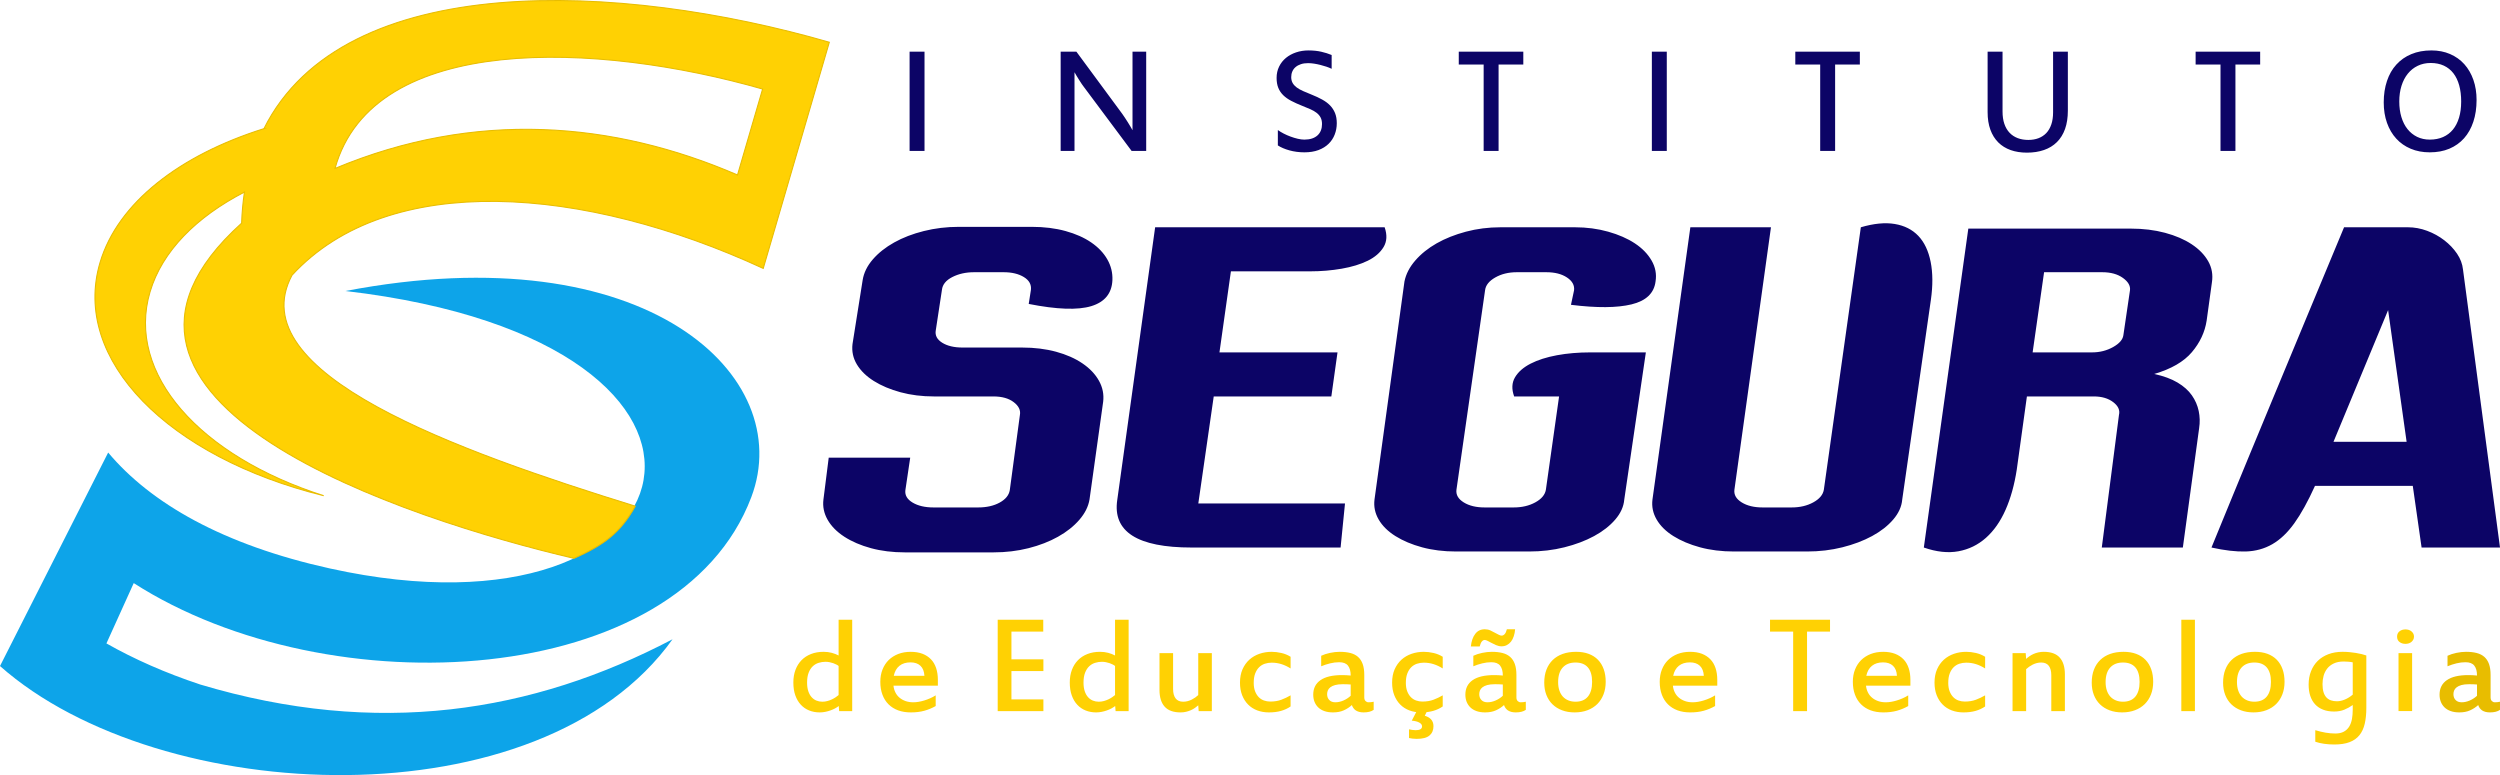
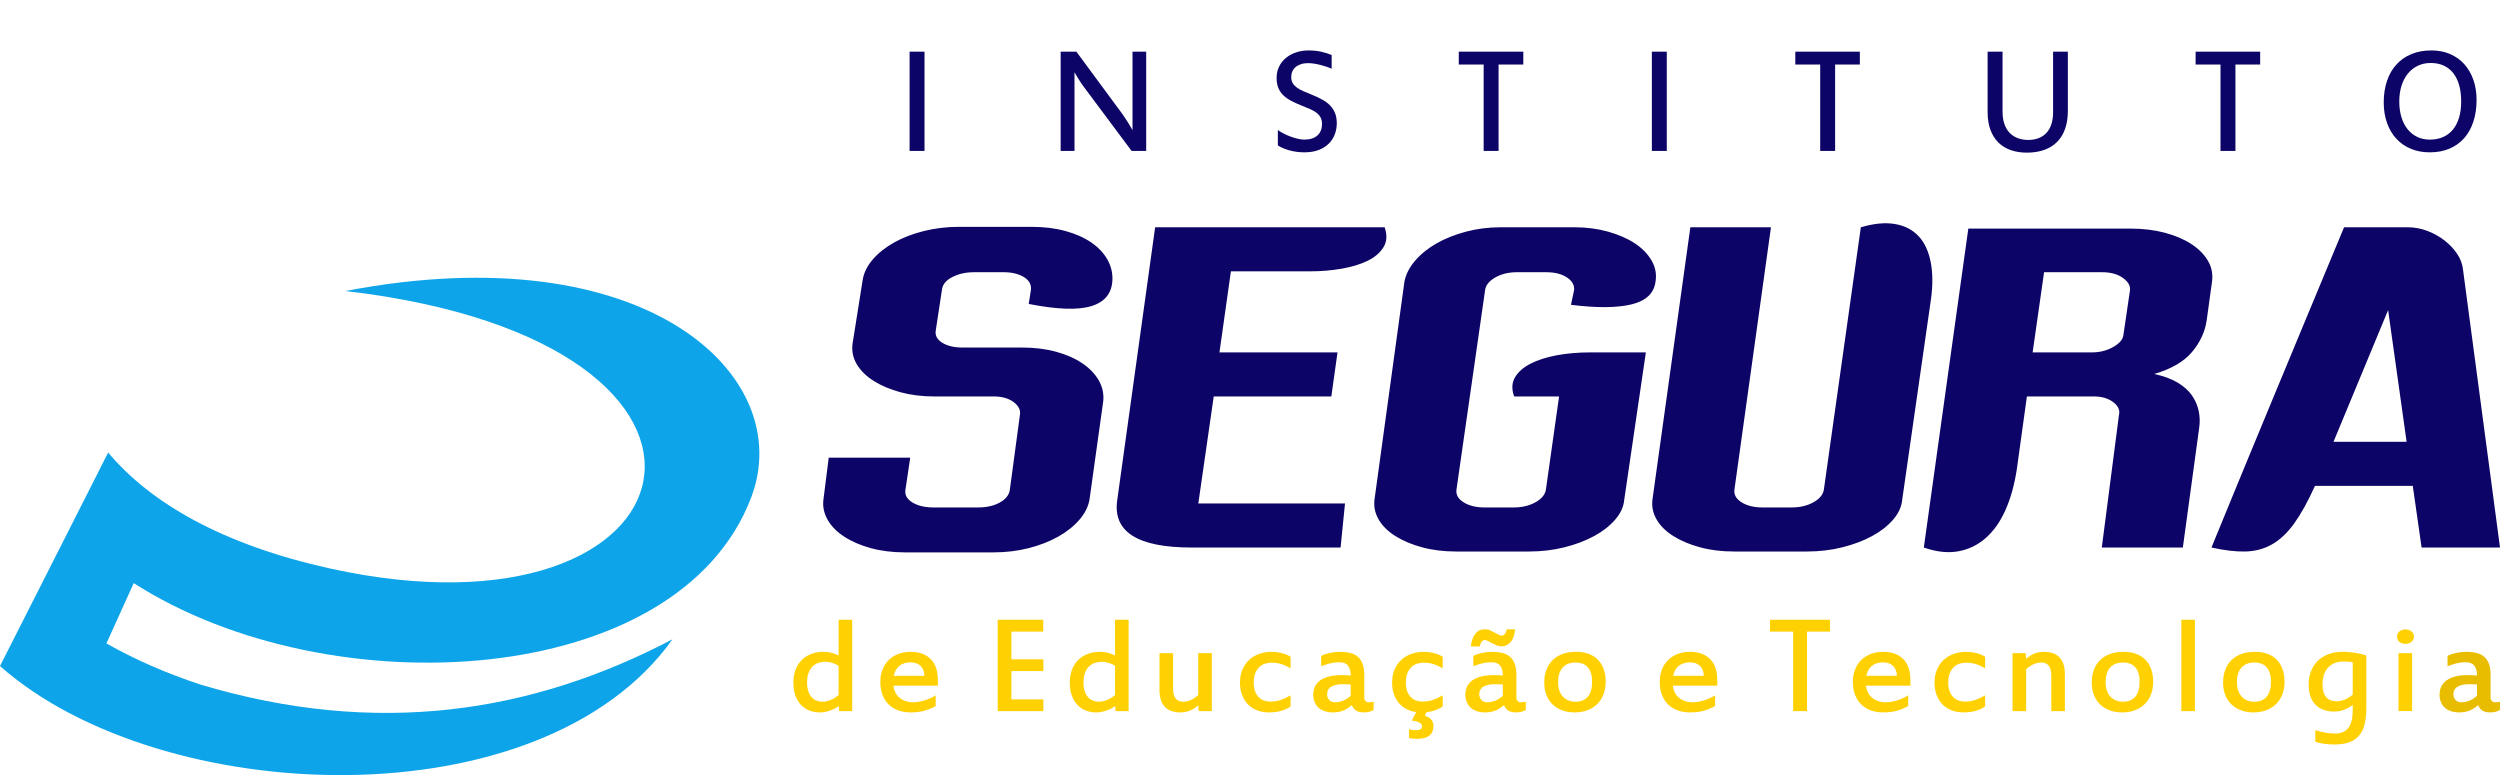
<svg xmlns="http://www.w3.org/2000/svg" xml:space="preserve" width="461.843mm" height="143.191mm" version="1.1" style="shape-rendering:geometricPrecision; text-rendering:geometricPrecision; image-rendering:optimizeQuality; fill-rule:evenodd; clip-rule:evenodd" viewBox="0 0 46182.1 14318.37">
  <defs>
    <style type="text/css"> .str0 {stroke:#E8BD00;stroke-width:20;stroke-miterlimit:22.926} .fil0 {fill:#0DA4E9} .fil1 {fill:#FFD103} .fil5 {fill:#0C0466;fill-rule:nonzero} .fil2 {fill:#0C0466;fill-rule:nonzero} .fil4 {fill:#E8BD00;fill-rule:nonzero} .fil3 {fill:#FFD103;fill-rule:nonzero} </style>
  </defs>
  <g id="Camada_x0020_1">
    <path class="fil0" d="M1966.02 11885.58c510.52,289.68 1086.84,545.17 1732.12,759.06 3276.25,980.17 6132.79,523.86 8725.57,-835.51 -2431.46,3409.07 -9463.82,3115.69 -12423.7,494.59l677.8 -1337.85 595.96 -1176.32 724.33 -1429.66c785.43,936.16 2119.3,1704.33 4098.64,2141.79 6884.52,1521.61 8465.03,-4170.82 284.41,-5126 5573.91,-1069.19 8339.25,1577.89 7498.16,3806.8 -1341.37,3554.65 -7790.11,3911.11 -11408.85,1589.17l-504.43 1113.94z" />
-     <path class="fil1 str0" d="M4876.05 2376.55c-1548.93,487.08 -2699.14,1364.88 -3028.3,2474.69 -533.11,1797.6 1266.98,3597.22 4132.24,4305.96 -2282.31,-729.04 -3658.18,-2248.9 -3207.83,-3767.3 222.37,-749.83 855.86,-1383.59 1743.76,-1842.26 -27.46,183.33 -45.57,374.37 -52.08,574.76 -3668.14,3305.49 3091.16,5478.44 6139.06,6191.78 538.36,-242.03 849.46,-457.34 1132.42,-963.41 -3308.45,-1026.75 -7314.5,-2455.8 -6340.58,-4267.52 1787.32,-1941.17 5398.18,-1651.48 8704.49,-125.32 406.87,-1392.53 813.71,-2785.04 1220.56,-4177.57 -3845.42,-1111.93 -8966.5,-1359.38 -10443.74,1596.19zm1312.48 735.21c2593.09,-1085.87 5146.46,-868.8 7435.39,120.82 154.65,-529.32 309.3,-1058.65 463.95,-1587.98 -3039.58,-870.18 -7199.04,-1058.84 -7899.34,1467.16z" />
    <path class="fil2" d="M17078.5 2787.83l-275.78 0 0 -1833.26 275.78 0 0 1833.26zm4094.9 0l-269.56 0 -887.7 -1190.27c-6.71,-7.25 -17.71,-22.72 -33.04,-45.92 -15.31,-23.2 -32.07,-48.35 -49.32,-75.91 -17.24,-27.09 -34.01,-54.14 -49.8,-80.74 -15.79,-26.12 -27.3,-46.41 -34.95,-60.93l0 1453.76 -255.68 0 0 -1833.26 290.63 0 847.5 1149.17c13.88,19.83 30.16,43.52 48.83,71.55 18.68,27.56 36.87,56.08 54.57,84.61 17.73,29 34.5,56.57 49.8,82.2 15.82,26.11 27.33,47.37 35.93,63.33l0 -1450.85 252.79 0 0 1833.26zm3520.82 -511.98c0,74.46 -12.91,144.54 -38.78,210.3 -25.36,65.27 -63.2,122.79 -113.47,171.14 -49.8,48.83 -112.02,87.01 -186.72,115.06 -74.22,27.57 -160.42,41.58 -258.56,41.58 -47.89,0 -95.29,-2.91 -142.69,-9.19 -46.91,-6.28 -91.92,-14.98 -134.51,-27.08 -42.64,-11.59 -82.39,-25.63 -118.76,-41.1 -36.38,-15.47 -67.99,-32.39 -95.29,-50.29l0 -284.27c30.18,21.78 65.11,43.04 105.82,64.3 41.18,21.29 83.78,40.16 128.78,56.59 45.03,16.9 89.55,29.97 134.08,40.62 44.52,10.13 84.27,15.46 120.19,15.46 54.08,0 101.48,-6.79 142.17,-20.32 40.72,-13.52 75.18,-33.36 102.46,-58.5 27.78,-25.63 48.37,-56.08 61.79,-91.36 13.88,-35.3 20.59,-73.97 20.59,-116.03 0,-48.34 -8.63,-88.96 -25.87,-121.82 -17.22,-33.37 -42.12,-61.9 -73.71,-86.56 -31.61,-24.66 -69.93,-46.89 -114.92,-66.7 -45.03,-19.84 -94.81,-40.61 -150.37,-62.39 -75.62,-29.96 -143.14,-60.42 -202.05,-91.38 -58.88,-30.45 -108.19,-65.27 -148.4,-104.42 -40.23,-39.15 -70.87,-84.59 -91.94,-136.32 -21.08,-51.26 -31.62,-112.64 -31.62,-183.24 0,-77.34 15.34,-147.43 46.44,-210.3 30.66,-62.84 72.79,-116.03 125.95,-160.01 53.62,-44.01 115.84,-77.86 187.23,-102.03 71.81,-24.17 148.39,-36.25 229.32,-36.25 87.12,0 165.67,8.22 236.06,24.18 69.9,15.95 134.03,36.24 192,60.42l0 254.79c-27.3,-13.05 -58.43,-26.12 -93.86,-38.19 -35.93,-12.1 -73.25,-23.2 -112.5,-32.88 -39.27,-10.16 -78.56,-17.89 -117.81,-24.17 -39.24,-6.28 -77.08,-9.19 -112.5,-9.19 -49.81,0 -93.36,6.28 -132.12,19.35 -38.35,12.56 -70.91,30.45 -97.21,53.17 -26.84,22.23 -46.92,49.8 -60.36,81.22 -13.88,31.91 -20.57,66.24 -20.57,104.42 0,42.07 9.11,78.82 26.79,109.75 17.73,30.45 43.12,58.02 75.67,82.2 32.56,23.68 72.31,45.92 118.24,66.24 46.46,20.29 98.18,42.04 155.14,64.78 73.27,29 138.37,59.45 195.85,91.36 57.46,31.45 106.28,67.69 146.03,108.78 39.75,41.1 70.39,88.47 91.92,141.66 21.56,53.65 32.07,115.54 32.07,186.61zm3445.68 -1083.43l-456.81 0 0 1595.4 -275.76 0 0 -1595.4 -459.7 0 0 -237.86 1192.26 0 0 237.86zm2650.33 1595.4l-275.78 0 0 -1833.26 275.78 0 0 1833.26zm3566.34 -1595.4l-456.79 0 0 1595.4 -275.79 0 0 -1595.4 -459.67 0 0 -237.86 1192.24 0 0 237.86zm3113.34 1392.35c68.48,0 130.72,-10.65 186.75,-31.91 56.02,-21.29 103.87,-52.71 144.11,-94.78 39.77,-42.04 70.41,-94.75 92.43,-158.55 22.02,-63.82 33.04,-138.27 33.04,-223.37l0 -1121.61 272.9 0 0 1087.76c0,129.1 -17.22,242.72 -51.69,339.88 -34.95,97.18 -84.78,177.91 -150.36,242.69 -65.11,64.79 -144.6,113.61 -238.43,146 -93.38,32.4 -198.71,48.83 -315.53,48.83 -111.07,0 -211.64,-15.95 -300.71,-47.37 -89.06,-31.91 -165.64,-78.8 -228.4,-141.66 -63.2,-62.85 -112.02,-141.15 -146.03,-234.47 -33.98,-93.3 -51.2,-202.08 -51.2,-325.85l0 -1115.81 275.78 0 0 1104.68c0,87.05 11,162.93 33.5,228.68 22.53,65.76 54.6,120.4 96.26,164.38 41.63,44.01 91.92,76.88 150.34,99.12 58.42,22.23 124.46,33.36 197.25,33.36zm4281.67 -1392.35l-456.78 0 0 1595.4 -275.79 0 0 -1595.4 -459.67 0 0 -237.86 1192.23 0 0 237.86zm3713.31 684.58c0,-111.69 -11.97,-211.27 -36.38,-299.74 -24.42,-88.02 -60.34,-162.92 -107.74,-224.34 -47.88,-61.39 -106.78,-108.3 -176.69,-140.69 -70.36,-32.39 -150.79,-48.83 -242.26,-48.83 -88.12,0 -167.58,17.41 -238.92,51.74 -71.84,34.33 -132.63,82.68 -182.91,145.03 -50.77,62.39 -89.55,137.29 -117.3,224.34 -27.3,87.5 -41.18,183.7 -41.18,289.58 0,105.39 12.91,202.08 39.27,288.64 26.32,87.01 63.68,160.98 112.98,222.37 48.83,61.41 108.22,108.78 177.64,143.11 69.9,33.85 147.48,50.77 233.18,50.77 91.94,0 173.32,-15.95 245.62,-47.4 71.82,-31.91 132.63,-77.34 181.95,-137.29 49.32,-59.94 87.13,-133.42 113.47,-220.95 26.33,-87.01 39.27,-186.12 39.27,-296.34zm284.4 -29.02c0,147.93 -20.1,281.87 -59.85,401.27 -39.75,119.4 -96.72,220.94 -170.95,304.59 -74.68,83.62 -165.16,147.94 -271.47,192.89 -106.77,44.98 -227.44,67.21 -362.44,67.21 -128.81,0 -246.09,-21.77 -350.51,-65.75 -104.84,-44.01 -194.37,-106.36 -268.1,-187.1 -74.22,-80.74 -131.2,-177.91 -171.41,-291.04 -40.24,-113.63 -60.37,-239.32 -60.37,-378.07 0,-145.51 20.13,-277.5 59.88,-395.93 39.73,-118.95 97.21,-219.98 173.33,-303.14 75.64,-83.65 168.07,-148.42 277.21,-193.4 108.7,-45.44 232.72,-68.16 371.09,-68.16 126.41,0 240.83,22.24 343.79,66.73 102.95,44.47 190.55,106.84 263.34,187.58 72.3,80.74 128.32,177.42 167.55,289.58 39.27,112.64 58.91,236.41 58.91,372.74z" />
    <path class="fil3" d="M14909.07 12610.37c0,60.54 7.57,113.52 22.25,157.59 14.71,44.52 35.19,81.03 60.57,109.51 25.82,28.95 55.65,50.31 89.47,64.12 33.85,13.8 70.36,20.92 108.63,20.92 32.94,0 64.55,-4.01 94.39,-12.46 30.27,-8.02 57.87,-18.25 83.69,-30.73 25.82,-12.02 48.97,-25.38 69.9,-39.63 20.92,-14.24 38.74,-27.6 53.42,-40.06l0 -537.34c-10.23,-8.91 -24.47,-17.82 -41.85,-26.72 -17.35,-9.35 -36.49,-17.35 -57.87,-24.94 -21.37,-7.12 -44.52,-13.34 -68.55,-18.23 -24.5,-4.92 -49.44,-7.15 -74.82,-7.15 -42.28,0 -84.13,6.24 -125.09,19.16 -40.94,12.46 -77.46,33.82 -109.07,63.66 -31.59,30.27 -56.97,69.45 -76.13,118.87 -19.14,48.97 -28.93,110.39 -28.93,183.42zm833.41 525.76l-240.85 0 -7.57 -93.95c-20.04,15.59 -43.19,30.28 -69.01,44.54 -26.28,13.81 -54.33,26.26 -85.04,36.96 -30.27,11.11 -62.33,19.58 -95.71,26.26 -33.41,6.68 -67.7,10.23 -102.42,10.23 -70.34,0 -135.33,-12.02 -194.55,-36.05 -59.2,-23.59 -110.39,-58.79 -153.58,-105.52 -43.64,-46.3 -77.46,-104.17 -101.96,-172.72 -24.49,-68.57 -36.51,-148.24 -36.51,-238.62 0,-85.48 12.92,-162.95 39.18,-232.41 25.82,-69.45 63.21,-129.11 111.29,-178.52 48.53,-49.87 107.31,-88.15 176.3,-114.86 69.01,-27.14 146.48,-40.5 231.5,-40.5 53.89,0 104.17,6.24 151.38,18.69 46.74,12.92 89.03,28.93 126.41,48.97l0 -660.66 251.11 0 0 1688.17zm1077.24 -900.19c-83.7,0 -151.8,20.93 -204.34,63.22 -52.98,42.31 -87.71,104.17 -105.05,185.2l566.27 0c-4.46,-81.03 -28.49,-142.89 -73.01,-185.2 -44.54,-42.29 -105.95,-63.22 -183.87,-63.22zm-557.83 357.95c0,-82.38 13.36,-158.06 40.53,-226.17 26.7,-68.11 65,-126.44 113.96,-174.97 49.41,-48.06 108.18,-85.46 176.73,-112.17 69.01,-26.26 145.14,-39.62 229.74,-39.62 82.35,0 154.93,12.01 217.23,35.6 61.89,24.06 114.43,58.32 157.16,102.4 42.75,44.1 74.35,98.4 95.73,162.95 21.37,64.12 32.06,136.67 32.06,217.26l0 106.84 -820.06 0c4.45,44.51 16.03,85.48 34.72,123.31 18.7,38.3 43.64,70.8 75.7,97.5 31.62,27.16 69.01,48.09 112.17,63.67 42.76,15.13 90.38,22.71 142.47,22.71 30.72,0 62.77,-2.69 97.5,-8.46 34.29,-5.8 69.46,-13.81 105.52,-24.94 36.05,-10.67 72.12,-24.03 108.16,-40.06 36.07,-15.59 70.8,-33.85 103.73,-54.77l0 197.68c-65.88,37.39 -135.77,66.32 -209.23,86.8 -73.47,20.49 -157.16,30.72 -250.64,30.72 -87.27,0 -165.19,-12.9 -234.64,-38.28 -69.45,-25.82 -128.64,-63.21 -177.17,-111.73 -49,-48.53 -86.39,-108.19 -112.2,-178.08 -26.26,-69.92 -39.18,-149.15 -39.18,-238.18zm3012.52 542.23l-844.1 0 0 -1688.17 841.43 0 0 219.02 -587.66 0 0 512.88 590.33 0 0 216.36 -590.33 0 0 523.56 590.33 0 0 216.35zm741.14 -525.76c0,60.54 7.56,113.52 22.24,157.59 14.71,44.52 35.2,81.03 60.57,109.51 25.82,28.95 55.66,50.31 89.48,64.12 33.84,13.8 70.36,20.92 108.62,20.92 32.94,0 64.56,-4.01 94.39,-12.46 30.27,-8.02 57.88,-18.25 83.7,-30.73 25.82,-12.02 48.97,-25.38 69.89,-39.63 20.93,-14.24 38.74,-27.6 53.43,-40.06l0 -537.34c-10.23,-8.91 -24.48,-17.82 -41.85,-26.72 -17.35,-9.35 -36.49,-17.35 -57.88,-24.94 -21.36,-7.12 -44.52,-13.34 -68.55,-18.23 -24.49,-4.92 -49.43,-7.15 -74.81,-7.15 -42.29,0 -84.14,6.24 -125.1,19.16 -40.94,12.46 -77.45,33.82 -109.06,63.66 -31.59,30.27 -56.97,69.45 -76.13,118.87 -19.14,48.97 -28.93,110.39 -28.93,183.42zm833.4 525.76l-240.85 0 -7.56 -93.95c-20.04,15.59 -43.2,30.28 -69.01,44.54 -26.29,13.81 -54.33,26.26 -85.05,36.96 -30.27,11.11 -62.33,19.58 -95.71,26.26 -33.41,6.68 -67.69,10.23 -102.42,10.23 -70.33,0 -135.32,-12.02 -194.55,-36.05 -59.2,-23.59 -110.38,-58.79 -153.58,-105.52 -43.63,-46.3 -77.45,-104.17 -101.95,-172.72 -24.5,-68.57 -36.51,-148.24 -36.51,-238.62 0,-85.48 12.92,-162.95 39.18,-232.41 25.82,-69.45 63.21,-129.11 111.29,-178.52 48.53,-49.87 107.3,-88.15 176.29,-114.86 69.01,-27.14 146.48,-40.5 231.5,-40.5 53.89,0 104.17,6.24 151.38,18.69 46.74,12.92 89.03,28.93 126.42,48.97l0 -660.66 251.1 0 0 1688.17zm570.16 -1071.14l251.11 0 0 662.91c0,74.79 15.56,132.22 46.3,173.16 31.15,40.97 77.9,61.45 140.22,61.45 28.04,0 55.21,-3.57 81.93,-10.23 26.26,-7.15 51.2,-16.49 74.79,-28.07 23.59,-12.02 45.42,-24.91 65.88,-39.16 20.49,-14.7 39.18,-29.39 55.65,-44.98l0 -775.08 251.11 0 0 1071.14 -243.08 0 -8.03 -106.83c-18.23,16.47 -38.71,32.5 -61.42,48.09 -22.27,15.56 -47.65,29.8 -74.79,41.84 -27.61,12.02 -57,21.81 -88.62,29.37 -32.06,7.59 -65.44,11.58 -101.05,11.58 -133.12,0 -231.5,-35.61 -294.74,-106.4 -63.65,-70.78 -95.27,-174.07 -95.27,-309.84l0 -678.94zm1740.59 548.04c0,60.98 8.47,113.07 25.38,157.15 16.91,43.63 39.62,79.68 67.23,108.18 28.04,28.05 60.1,48.97 97.06,61.87 37.39,12.92 75.23,19.6 114.4,19.6 77.48,0 146.02,-11.13 205.68,-33.4 59.23,-22.25 116.63,-49.41 171.4,-81.47l0 205.24c-52.08,36.05 -110.85,63.21 -175.85,81.91 -65.44,18.7 -140.22,28.05 -224.38,28.05 -78.37,0 -150.04,-12.46 -215.92,-36.96 -65.44,-24.91 -121.98,-60.98 -168.73,-108.62 -47.18,-47.19 -83.69,-105.05 -110.41,-172.72 -26.26,-67.67 -39.62,-144.7 -39.62,-231.06 0,-93.95 15.59,-176.29 46.74,-247.09 31.62,-70.78 73.47,-129.99 126.89,-178.08 52.98,-47.62 114.86,-83.7 186.1,-108.16 71.22,-24.5 146.46,-36.51 225.7,-36.51 57.44,0 117.09,7.12 179.43,21.36 61.86,14.24 118.85,37.84 170.05,69.89l0 215.94c-54.77,-34.72 -111.29,-61.45 -169.17,-79.71 -57.88,-18.25 -117.97,-27.16 -180.75,-27.16 -44.07,0 -86.36,6.68 -126.88,20.04 -40.5,13.81 -75.69,35.61 -105.96,65.44 -29.83,29.84 -53.86,68.58 -71.68,115.31 -17.79,47.21 -26.7,103.73 -26.7,170.96zm1791.34 31.61c-20.02,-1.78 -42.29,-3.13 -66.76,-4.01 -24.5,-0.88 -49.87,-1.35 -77.04,-1.35 -58.32,0 -106.4,5.36 -143.79,15.59 -37.4,10.7 -67.23,24.5 -89.03,41.85 -21.83,17.38 -36.96,36.96 -45.86,58.79 -8.47,21.8 -12.93,44.07 -12.93,67.66 0,44.52 13.37,80.59 40.09,108.19 26.26,28.04 63.65,41.84 111.73,41.84 48.53,0 98.38,-10.69 148.69,-32.49 50.76,-21.83 95.71,-51.23 134.88,-87.72l0 -208.35zm240.85 515.53c-32.03,0 -60.1,-3.11 -84.57,-9.79 -24.06,-6.68 -44.99,-15.59 -62.34,-27.17 -17.37,-12.01 -32.06,-26.26 -43.63,-42.73 -12.02,-16.47 -21.37,-35.16 -28.05,-56.09 -41.85,38.28 -90.82,70.78 -147.8,96.6 -56.53,26.28 -123.75,39.18 -202.11,39.18 -61.01,0 -114.43,-8.45 -159.82,-24.92 -45.87,-16.49 -83.7,-39.64 -113.52,-69.01 -30.28,-29.83 -52.55,-64.12 -68.14,-103.73 -15.12,-39.62 -22.71,-82.82 -22.71,-129.99 0,-116.65 44.54,-206.12 134.01,-268.01 89.05,-62.34 221.27,-93.49 395.77,-93.49 26.29,0 52.11,0.44 77.93,1.76 25.81,1.35 53.86,3.58 84.13,6.24 0,-79.24 -16.47,-140.22 -49.85,-182.53 -32.94,-42.29 -87.27,-63.21 -162.95,-63.21 -54.31,0 -109.51,6.68 -165.6,20.48 -56.09,13.36 -111.73,31.6 -166.5,54.31l0 -194.11c48.09,-22.69 102.39,-40.5 163.83,-53.43 61.43,-12.89 120.64,-19.57 178.08,-19.57 73.91,0 139.34,7.12 195.87,21.36 56.56,14.68 103.73,38.3 142.03,71.68 38.28,33.85 67.23,77.92 86.81,132.66 19.6,54.77 29.39,121.98 29.39,202.13l0 413.13c0,31.18 8,54.33 24.03,69.01 16.03,14.69 32.94,22.27 50.32,22.27 17.35,0 33.38,-0.46 48.52,-1.78 14.69,-1.35 31.62,-4.46 50.76,-8.47l0 150.03c-21.83,15.59 -48.53,27.61 -80.15,35.61 -31.59,7.59 -66.32,11.58 -103.73,11.58zm778.1 -547.13c0,60.98 8.47,113.07 25.38,157.15 16.91,43.63 39.62,79.68 67.22,108.18 28.05,28.05 60.11,48.97 97.06,61.87 37.4,12.92 75.23,19.6 114.4,19.6 77.48,0 146.02,-11.13 205.69,-33.4 59.22,-22.25 116.62,-49.41 171.39,-81.47l0 205.24c-52.08,36.05 -110.85,63.21 -175.85,81.91 -65.44,18.7 -140.22,28.05 -224.38,28.05 -78.36,0 -150.03,-12.46 -215.91,-36.96 -65.44,-24.91 -121.99,-60.98 -168.73,-108.62 -47.19,-47.19 -83.7,-105.05 -110.41,-172.72 -26.26,-67.67 -39.62,-144.7 -39.62,-231.06 0,-93.95 15.59,-176.29 46.74,-247.09 31.62,-70.78 73.47,-129.99 126.88,-178.08 52.98,-47.62 114.87,-83.7 186.11,-108.16 71.21,-24.5 146.45,-36.51 225.7,-36.51 57.43,0 117.09,7.12 179.42,21.36 61.87,14.24 118.86,37.84 170.05,69.89l0 215.94c-54.77,-34.72 -111.29,-61.45 -169.17,-79.71 -57.88,-18.25 -117.97,-27.16 -180.74,-27.16 -44.08,0 -86.37,6.68 -126.88,20.04 -40.51,13.81 -75.7,35.61 -105.96,65.44 -29.83,29.84 -53.87,68.58 -71.68,115.31 -17.79,47.21 -26.7,103.73 -26.7,170.96zm510.19 800.9c0,73.91 -24.48,131.77 -73.91,173.18 -48.97,41.41 -128.2,61.89 -237.72,61.89 -22.71,0 -47.65,-1.34 -74.35,-4.45 -27.16,-3.13 -48.99,-6.68 -65.46,-11.14l0 -160.72c16.47,4.45 37.39,8.02 61.89,11.13 24.94,3.14 45.42,4.9 60.98,4.9 36.52,0 65.47,-5.78 86.39,-16.91 20.93,-11.58 31.16,-29.84 31.16,-54.77 0,-27.14 -16.47,-49.85 -49.85,-68.55 -32.97,-18.7 -79.71,-30.74 -139.81,-36.07l114.87 -221.72 189.65 0 -64.12 130.9c22.71,7.12 43.64,15.59 62.78,26.26 18.69,10.25 36.07,23.15 50.75,38.3 14.69,15.59 26.26,33.82 34.29,55.21 8.47,21.36 12.46,45.39 12.46,72.56zm1281.16 -769.29c-20.02,-1.78 -42.29,-3.13 -66.76,-4.01 -24.5,-0.88 -49.88,-1.35 -77.05,-1.35 -58.31,0 -106.39,5.36 -143.79,15.59 -37.39,10.7 -67.22,24.5 -89.03,41.85 -21.83,17.38 -36.95,36.96 -45.86,58.79 -8.47,21.8 -12.92,44.07 -12.92,67.66 0,44.52 13.36,80.59 40.08,108.19 26.26,28.04 63.66,41.84 111.74,41.84 48.53,0 98.38,-10.69 148.68,-32.49 50.76,-21.83 95.72,-51.23 134.89,-87.72l0 -208.35zm240.85 515.53c-32.04,0 -60.11,-3.11 -84.58,-9.79 -24.06,-6.68 -44.98,-15.59 -62.33,-27.17 -17.38,-12.01 -32.06,-26.26 -43.64,-42.73 -12.01,-16.47 -21.36,-35.16 -28.04,-56.09 -41.85,38.28 -90.82,70.78 -147.81,96.6 -56.53,26.28 -123.75,39.18 -202.11,39.18 -61.01,0 -114.42,-8.45 -159.82,-24.92 -45.86,-16.49 -83.7,-39.64 -113.52,-69.01 -30.27,-29.83 -52.54,-64.12 -68.13,-103.73 -15.13,-39.62 -22.71,-82.82 -22.71,-129.99 0,-116.65 44.54,-206.12 134,-268.01 89.06,-62.34 221.27,-93.49 395.78,-93.49 26.28,0 52.1,0.44 77.92,1.76 25.82,1.35 53.86,3.58 84.14,6.24 0,-79.24 -16.47,-140.22 -49.85,-182.53 -32.94,-42.29 -87.27,-63.21 -162.96,-63.21 -54.3,0 -109.5,6.68 -165.6,20.48 -56.09,13.36 -111.73,31.6 -166.5,54.31l0 -194.11c48.09,-22.69 102.4,-40.5 163.84,-53.43 61.42,-12.89 120.64,-19.57 178.08,-19.57 73.9,0 139.33,7.12 195.87,21.36 56.55,14.68 103.73,38.3 142.02,71.68 38.28,33.85 67.23,77.92 86.81,132.66 19.6,54.77 29.39,121.98 29.39,202.13l0 413.13c0,31.18 8,54.33 24.03,69.01 16.03,14.69 32.94,22.27 50.32,22.27 17.35,0 33.38,-0.46 48.53,-1.78 14.68,-1.35 31.62,-4.46 50.76,-8.47l0 150.03c-21.83,15.59 -48.53,27.61 -80.15,35.61 -31.6,7.59 -66.32,11.58 -103.73,11.58zm-264 -1220.72c-33.83,0 -67.67,-7.56 -101.96,-22.27 -33.82,-14.68 -64.09,-29.36 -91.26,-44.51 -21.36,-12.02 -43.19,-23.59 -65,-34.29 -21.83,-11.11 -39.18,-16.47 -52.1,-16.47 -20.02,0 -37.83,9.35 -53.42,27.61 -15.59,18.69 -29.37,49.43 -40.51,92.6l-162.95 0c9.81,-96.62 36.07,-173.62 79.71,-231.06 43.17,-57.88 102.39,-86.81 177.17,-86.81 37.4,0 71.24,7.13 101.95,20.93 30.28,13.8 60.11,28.93 89.94,45.86 22.27,12.02 44.52,23.59 65.91,34.26 21.36,11.14 38.71,16.5 52.52,16.5 20.92,0 40.08,-9.35 56.99,-27.61 16.91,-18.25 30.72,-48.09 40.97,-89.94l152.23 0c-3.54,47.19 -11.57,89.94 -24.91,128.65 -12.92,39.18 -29.83,72.14 -51.2,99.75 -21.38,27.14 -46.76,48.5 -76.6,64.09 -29.36,15.15 -61.86,22.71 -97.49,22.71zm1672.48 656.67c0,-118.41 -26.26,-207.47 -78.36,-267.57 -52.08,-60.11 -128.2,-89.94 -228.37,-89.94 -101.07,0 -179.43,30.74 -235.96,92.61 -56.55,61.89 -85.04,151.82 -85.04,269.8 0,56.53 7.56,107.28 22.27,152.26 14.68,44.51 36.05,82.35 63.65,113.52 28.05,30.71 61.9,54.3 101.52,70.77 39.62,16.47 84.13,24.94 133.56,24.94 100.17,0 176.29,-31.15 228.37,-93.95 52.1,-62.77 78.36,-153.58 78.36,-272.45zm251.1 0.45c0,84.57 -13.36,161.6 -40.52,231.06 -26.7,69.45 -65,128.64 -114.4,178.07 -49.88,48.97 -109.97,87.25 -180.75,113.96 -70.8,27.17 -150.47,40.51 -239.09,40.51 -85.01,0 -162.49,-12.9 -231.5,-39.18 -68.99,-25.82 -127.76,-62.78 -176.29,-109.95 -48.97,-47.65 -86.36,-105.05 -113.08,-173.18 -26.26,-67.67 -39.62,-143.36 -39.62,-227.05 0,-89.5 13.36,-169.17 40.53,-239.97 26.7,-70.34 65.88,-129.99 116.62,-179.4 50.76,-48.97 112.64,-86.37 185.2,-112.2 72.12,-25.38 154.05,-38.27 245.31,-38.27 88.15,0 165.62,12.45 233.29,37.83 68.1,25.38 125.09,61.89 171.39,109.53 46.75,48.07 81.91,105.93 106.4,174.95 24.47,68.57 36.51,146.46 36.51,233.29zm1555.83 -360.62c-83.7,0 -151.8,20.93 -204.34,63.22 -52.98,42.31 -87.71,104.17 -105.05,185.2l566.27 0c-4.46,-81.03 -28.49,-142.89 -73,-185.2 -44.54,-42.29 -105.96,-63.22 -183.88,-63.22zm-557.83 357.95c0,-82.38 13.36,-158.06 40.53,-226.17 26.7,-68.11 65,-126.44 113.96,-174.97 49.41,-48.06 108.18,-85.46 176.73,-112.17 69.01,-26.26 145.14,-39.62 229.74,-39.62 82.35,0 154.93,12.01 217.23,35.6 61.9,24.06 114.43,58.32 157.16,102.4 42.75,44.1 74.35,98.4 95.74,162.95 21.36,64.12 32.06,136.67 32.06,217.26l0 106.84 -820.07 0c4.45,44.51 16.03,85.48 34.73,123.31 18.69,38.3 43.63,70.8 75.69,97.5 31.62,27.16 69.01,48.09 112.17,63.67 42.76,15.13 90.38,22.71 142.47,22.71 30.72,0 62.78,-2.69 97.5,-8.46 34.29,-5.8 69.46,-13.81 105.52,-24.94 36.05,-10.67 72.12,-24.03 108.16,-40.06 36.07,-15.59 70.8,-33.85 103.73,-54.77l0 197.68c-65.88,37.39 -135.77,66.32 -209.23,86.8 -73.47,20.49 -157.16,30.72 -250.64,30.72 -87.27,0 -165.18,-12.9 -234.64,-38.28 -69.45,-25.82 -128.64,-63.21 -177.17,-111.73 -48.99,-48.53 -86.39,-108.19 -112.2,-178.08 -26.26,-69.92 -39.18,-149.15 -39.18,-238.18zm3146.09 -926.92l-424.73 0 0 1469.15 -256.44 0 0 -1469.15 -427.37 0 0 -219.02 1108.54 0 0 219.02zm979.3 568.96c-83.7,0 -151.79,20.93 -204.34,63.22 -52.98,42.31 -87.71,104.17 -105.05,185.2l566.27 0c-4.45,-81.03 -28.49,-142.89 -73,-185.2 -44.54,-42.29 -105.96,-63.22 -183.88,-63.22zm-557.83 357.95c0,-82.38 13.37,-158.06 40.53,-226.17 26.7,-68.11 65,-126.44 113.96,-174.97 49.41,-48.06 108.19,-85.46 176.73,-112.17 69.02,-26.26 145.14,-39.62 229.74,-39.62 82.35,0 154.93,12.01 217.24,35.6 61.89,24.06 114.42,58.32 157.15,102.4 42.76,44.1 74.35,98.4 95.74,162.95 21.36,64.12 32.06,136.67 32.06,217.26l0 106.84 -820.07 0c4.46,44.51 16.03,85.48 34.73,123.31 18.7,38.3 43.63,70.8 75.69,97.5 31.62,27.16 69.02,48.09 112.18,63.67 42.75,15.13 90.37,22.71 142.47,22.71 30.71,0 62.77,-2.69 97.5,-8.46 34.28,-5.8 69.45,-13.81 105.51,-24.94 36.05,-10.67 72.12,-24.03 108.16,-40.06 36.07,-15.59 70.8,-33.85 103.73,-54.77l0 197.68c-65.88,37.39 -135.76,66.32 -209.23,86.8 -73.47,20.49 -157.15,30.72 -250.64,30.72 -87.27,0 -165.18,-12.9 -234.63,-38.28 -69.46,-25.82 -128.65,-63.21 -177.18,-111.73 -48.99,-48.53 -86.39,-108.19 -112.19,-178.08 -26.26,-69.92 -39.19,-149.15 -39.19,-238.18zm1762.42 19.14c0,60.98 8.46,113.07 25.37,157.15 16.92,43.63 39.63,79.68 67.23,108.18 28.05,28.05 60.11,48.97 97.06,61.87 37.39,12.92 75.23,19.6 114.4,19.6 77.48,0 146.02,-11.13 205.68,-33.4 59.23,-22.25 116.63,-49.41 171.4,-81.47l0 205.24c-52.08,36.05 -110.85,63.21 -175.85,81.91 -65.44,18.7 -140.22,28.05 -224.38,28.05 -78.36,0 -150.03,-12.46 -215.91,-36.96 -65.44,-24.91 -121.99,-60.98 -168.73,-108.62 -47.19,-47.19 -83.7,-105.05 -110.41,-172.72 -26.26,-67.67 -39.63,-144.7 -39.63,-231.06 0,-93.95 15.59,-176.29 46.75,-247.09 31.62,-70.78 73.46,-129.99 126.88,-178.08 52.98,-47.62 114.86,-83.7 186.1,-108.16 71.22,-24.5 146.46,-36.51 225.71,-36.51 57.43,0 117.09,7.12 179.42,21.36 61.87,14.24 118.85,37.84 170.05,69.89l0 215.94c-54.77,-34.72 -111.29,-61.45 -169.17,-79.71 -57.88,-18.25 -117.97,-27.16 -180.75,-27.16 -44.07,0 -86.36,6.68 -126.88,20.04 -40.5,13.81 -75.69,35.61 -105.95,65.44 -29.84,29.84 -53.87,68.58 -71.68,115.31 -17.8,47.21 -26.7,103.73 -26.7,170.96zm2154.62 523.09l-251.08 0 0 -662.88c0,-75.7 -15.59,-133.57 -46.3,-174.09 -31.18,-40.5 -77.92,-60.55 -140.24,-60.55 -28.05,0 -55.21,3.58 -81.91,10.26 -26.29,7.12 -51.2,16.47 -74.79,28.04 -23.62,12.02 -45.42,24.94 -65.91,39.18 -20.48,14.69 -39.18,29.37 -55.65,44.96l0 775.08 -251.08 0 0 -1071.14 243.08 0 8 106.84c18.26,-17.35 38.74,-33.82 61.45,-49.41 22.25,-15.59 47.63,-29.84 74.79,-41.85 27.61,-12.02 56.97,-21.81 88.59,-28.95 32.06,-7.13 65.44,-10.67 101.08,-10.67 133.09,0 231.5,35.6 294.71,106.83 63.68,71.24 95.27,174.97 95.27,310.31l0 678.03zm1379.97 -540.01c0,-118.41 -26.25,-207.47 -78.36,-267.57 -52.07,-60.11 -128.2,-89.94 -228.37,-89.94 -101.07,0 -179.42,30.74 -235.95,92.61 -56.56,61.89 -85.05,151.82 -85.05,269.8 0,56.53 7.57,107.28 22.27,152.26 14.69,44.51 36.05,82.35 63.66,113.52 28.04,30.71 61.89,54.3 101.51,70.77 39.62,16.47 84.14,24.94 133.56,24.94 100.17,0 176.3,-31.15 228.37,-93.95 52.11,-62.77 78.36,-153.58 78.36,-272.45zm251.11 0.45c0,84.57 -13.36,161.6 -40.53,231.06 -26.7,69.45 -65,128.64 -114.4,178.07 -49.87,48.97 -109.97,87.25 -180.74,113.96 -70.8,27.17 -150.48,40.51 -239.09,40.51 -85.02,0 -162.49,-12.9 -231.5,-39.18 -68.99,-25.82 -127.77,-62.78 -176.3,-109.95 -48.97,-47.65 -86.36,-105.05 -113.07,-173.18 -26.26,-67.67 -39.63,-143.36 -39.63,-227.05 0,-89.5 13.37,-169.17 40.53,-239.97 26.7,-70.34 65.88,-129.99 116.63,-179.4 50.76,-48.97 112.64,-86.37 185.2,-112.2 72.12,-25.38 154.04,-38.27 245.3,-38.27 88.15,0 165.62,12.45 233.29,37.83 68.11,25.38 125.1,61.89 171.4,109.53 46.74,48.07 81.91,105.93 106.4,174.95 24.47,68.57 36.51,146.46 36.51,233.29zm770.95 539.56l-251.08 0 0 -1688.17 251.08 0 0 1688.17zm1404.47 -540.01c0,-118.41 -26.26,-207.47 -78.36,-267.57 -52.08,-60.11 -128.21,-89.94 -228.37,-89.94 -101.08,0 -179.43,30.74 -235.96,92.61 -56.56,61.89 -85.04,151.82 -85.04,269.8 0,56.53 7.56,107.28 22.27,152.26 14.68,44.51 36.05,82.35 63.65,113.52 28.05,30.71 61.89,54.3 101.51,70.77 39.63,16.47 84.14,24.94 133.57,24.94 100.16,0 176.29,-31.15 228.37,-93.95 52.1,-62.77 78.36,-153.58 78.36,-272.45zm251.1 0.45c0,84.57 -13.36,161.6 -40.52,231.06 -26.7,69.45 -65,128.64 -114.4,178.07 -49.88,48.97 -109.98,87.25 -180.75,113.96 -70.8,27.17 -150.47,40.51 -239.09,40.51 -85.02,0 -162.49,-12.9 -231.5,-39.18 -68.99,-25.82 -127.76,-62.78 -176.29,-109.95 -48.97,-47.65 -86.37,-105.05 -113.08,-173.18 -26.26,-67.67 -39.62,-143.36 -39.62,-227.05 0,-89.5 13.36,-169.17 40.52,-239.97 26.7,-70.34 65.89,-129.99 116.63,-179.4 50.76,-48.97 112.64,-86.37 185.2,-112.2 72.12,-25.38 154.05,-38.27 245.31,-38.27 88.15,0 165.62,12.45 233.28,37.83 68.11,25.38 125.1,61.89 171.4,109.53 46.74,48.07 81.91,105.93 106.4,174.95 24.47,68.57 36.51,146.46 36.51,233.29zm701.51 42.28c0,57.44 6.24,105.96 18.25,146.02 12.02,40.09 29.84,72.59 52.99,97.97 22.71,24.91 50.75,43.17 84.13,54.74 32.95,11.14 70.36,16.94 112.2,16.94 44.96,0 93.49,-10.7 144.68,-32.06 51.19,-21.39 100.16,-51.66 146.01,-90.84l0 -596.11c-22.71,-5.33 -48.08,-8.9 -77.01,-11.57 -28.49,-2.67 -58.32,-4.01 -88.59,-4.01 -73.03,0 -134.45,12.01 -184.76,36.07 -49.88,23.59 -90.38,55.21 -121.08,94.39 -30.74,39.16 -52.99,83.7 -66.79,133.54 -13.36,50.31 -20.04,101.95 -20.04,154.92zm-256.44 8.47c0,-91.28 14.71,-174.06 44.51,-248.88 29.4,-74.78 71.24,-138.45 125.12,-191.41 53.87,-52.54 119.74,-93.07 196.78,-122.43 77.45,-28.95 163.81,-43.63 258.64,-43.63 43.19,0 85.92,1.78 127.76,5.77 41.88,4.02 81.5,8.91 119.76,15.15 38.3,6.24 73.91,13.36 107.31,21.37 32.94,8.46 61.42,16.91 85.92,25.37l0 966.53c0,111.29 -9.81,209.23 -29.39,293.83 -19.58,85.02 -52.55,155.81 -98.41,212.81 -46.3,56.97 -106.84,99.72 -182.51,128.2 -75.69,28.93 -169.63,43.19 -281.81,43.19 -65,0 -127.77,-4.45 -187.87,-12.92 -60.11,-8.91 -114.43,-21.36 -162.95,-38.3l0 -213.24c65.9,20.04 129.98,35.19 191.44,45.86 61.89,10.25 120.64,15.59 177.19,15.59 64.54,0 117.51,-11.58 158.92,-34.29 41.85,-23.15 74.81,-54.77 99.28,-94.39 24.06,-40.06 40.97,-86.8 50.76,-140.66 9.35,-53.89 14.24,-111.76 14.24,-173.18l0 -83.7c-48.53,35.17 -100.6,63.65 -156.24,86.37 -55.66,22.71 -118.42,33.82 -187.87,33.82 -77.48,0 -145.14,-11.58 -203.92,-34.73 -58.76,-22.69 -107.72,-56.09 -147.34,-98.82 -39.62,-43.2 -69.46,-95.27 -89.5,-156.71 -20.04,-60.99 -29.83,-129.99 -29.83,-206.57zm1946.27 -887.73c0,20.92 -4.45,39.62 -12.92,56.11 -8.88,16.47 -20.46,30.72 -34.73,42.73 -14.24,11.58 -30.71,20.49 -49.85,26.73 -19.13,5.77 -39.18,8.88 -60.1,8.88 -43.2,0 -80.15,-11.57 -109.97,-34.72 -29.81,-22.69 -44.96,-56.1 -44.96,-99.73 0,-41.41 15.15,-73.91 44.96,-97.5 29.83,-23.59 66.78,-35.17 109.97,-35.17 20.92,0 40.97,3.11 60.1,8.91 19.14,6.24 35.61,15.12 49.85,26.7 14.27,12.04 25.85,25.84 34.73,41.85 8.47,16.03 12.92,34.73 12.92,55.21zm-34.72 1376.54l-251.08 0 0 -1071.14 251.08 0 0 1071.14z" />
    <path class="fil4" d="M45757.37 12644.65c-20.02,-1.78 -42.29,-3.13 -66.76,-4.01 -24.5,-0.88 -49.87,-1.35 -77.04,-1.35 -58.32,0 -106.4,5.36 -143.79,15.59 -37.4,10.7 -67.23,24.5 -89.03,41.85 -21.83,17.38 -36.96,36.96 -45.87,58.79 -8.46,21.8 -12.92,44.07 -12.92,67.66 0,44.52 13.37,80.59 40.09,108.19 26.26,28.04 63.65,41.84 111.73,41.84 48.53,0 98.38,-10.69 148.69,-32.49 50.75,-21.83 95.71,-51.23 134.88,-87.72l0 -208.35zm240.85 515.53c-32.03,0 -60.1,-3.11 -84.57,-9.79 -24.06,-6.68 -44.99,-15.59 -62.34,-27.17 -17.37,-12.01 -32.06,-26.26 -43.63,-42.73 -12.02,-16.47 -21.37,-35.16 -28.05,-56.09 -41.85,38.28 -90.82,70.78 -147.8,96.6 -56.53,26.28 -123.75,39.18 -202.11,39.18 -61.01,0 -114.43,-8.45 -159.82,-24.92 -45.87,-16.49 -83.7,-39.64 -113.52,-69.01 -30.28,-29.83 -52.55,-64.12 -68.14,-103.73 -15.12,-39.62 -22.71,-82.82 -22.71,-129.99 0,-116.65 44.54,-206.12 134.01,-268.01 89.05,-62.34 221.27,-93.49 395.77,-93.49 26.29,0 52.11,0.44 77.92,1.76 25.82,1.35 53.87,3.58 84.14,6.24 0,-79.24 -16.47,-140.22 -49.85,-182.53 -32.94,-42.29 -87.27,-63.21 -162.95,-63.21 -54.31,0 -109.51,6.68 -165.6,20.48 -56.09,13.36 -111.73,31.6 -166.5,54.31l0 -194.11c48.09,-22.69 102.39,-40.5 163.83,-53.43 61.43,-12.89 120.64,-19.57 178.08,-19.57 73.91,0 139.34,7.12 195.87,21.36 56.56,14.68 103.73,38.3 142.03,71.68 38.28,33.85 67.23,77.92 86.81,132.66 19.6,54.77 29.39,121.98 29.39,202.13l0 413.13c0,31.18 8,54.33 24.03,69.01 16.03,14.69 32.94,22.27 50.32,22.27 17.35,0 33.38,-0.46 48.52,-1.78 14.69,-1.35 31.62,-4.46 50.76,-8.47l0 150.03c-21.83,15.59 -48.53,27.61 -80.15,35.61 -31.59,7.59 -66.32,11.58 -103.73,11.58z" />
-     <path class="fil5" d="M20126.21 9227.45c-21.7,130.2 -84.11,254.95 -187.15,374.3 -103.08,119.35 -234.63,223.78 -394.68,313.31 -160.03,89.5 -341.76,160.02 -545.18,211.55 -203.46,51.55 -419.09,77.3 -646.94,77.3l-1635.61 0c-227.85,0 -436.71,-25.75 -626.59,-77.3 -189.85,-51.53 -353.95,-122.05 -492.31,-211.55 -138.32,-89.54 -241.4,-193.96 -309.21,-313.31 -67.83,-119.35 -93.58,-244.1 -77.33,-374.3l97.66 -773.07 1505.43 0 -89.53 602.16c-10.85,92.24 33.93,168.18 134.27,227.86 100.36,59.68 229.21,89.53 386.53,89.53l821.87 0c157.32,0 290.23,-29.85 398.73,-89.53 108.5,-59.68 170.87,-135.62 187.15,-227.86l187.18 -1391.47c16.28,-86.8 -21.7,-165.45 -113.92,-235.98 -92.23,-70.53 -217.01,-105.8 -374.33,-105.8l-1098.55 0c-222.41,0 -428.56,-25.75 -618.44,-77.3 -189.88,-51.53 -353.98,-120.7 -492.31,-207.5 -138.32,-86.81 -242.76,-188.51 -313.28,-305.17 -70.53,-116.62 -97.65,-242.75 -81.38,-378.38l187.15 -1179.92c21.71,-135.62 84.08,-263.1 187.16,-382.45 103.08,-119.35 234.63,-223.78 394.65,-313.28 160.06,-89.53 343.13,-160.02 549.29,-211.58 206.15,-51.52 420.43,-77.3 642.86,-77.3l1350.8 0c227.82,0 435.33,25.78 622.51,77.3 187.15,51.56 345.82,122.05 476.03,211.58 130.2,89.51 229.21,193.93 297.01,313.28 67.83,119.35 99.01,246.83 93.58,382.45 -10.85,244.14 -141.05,404.16 -390.58,480.12 -249.55,75.95 -634.71,62.38 -1155.52,-40.68l40.71 -260.41c10.85,-97.65 -32.55,-176.3 -130.2,-235.98 -97.66,-59.68 -222.43,-89.53 -374.33,-89.53l-545.18 0c-151.9,0 -286.19,29.85 -402.81,89.53 -116.62,59.68 -180.38,138.33 -191.23,235.98l-113.92 748.64c-16.28,92.23 23.05,168.18 118,227.85 94.93,59.68 221.05,89.51 378.38,89.51l1098.55 0c227.85,0 436.71,25.78 626.59,77.3 189.85,51.56 352.6,123.43 488.23,215.66 135.63,92.2 237.33,199.35 305.16,321.4 67.81,122.07 93.58,250.91 77.31,386.53l-252.26 1806.51zm2612.1 -4215.19l-211.58 1497.28 2180.81 0 -113.93 813.74 -2172.66 0 -284.84 1977.39 2709.75 0 -81.38 813.74 -2750.43 0c-1003.62,0 -1462,-292.96 -1375.22,-878.85l699.84 -5037.05 4239.56 0c48.83,141.05 42.05,263.14 -20.32,366.18 -62.41,103.09 -160.06,187.18 -292.96,252.29 -132.9,65.1 -292.97,113.92 -480.12,146.44 -187.15,32.56 -381.1,48.83 -581.81,48.83l-1464.72 0zm7844.42 187.18c-27.1,216.98 -174.96,358.03 -443.49,423.14 -268.53,65.1 -641.48,67.8 -1118.87,8.15l56.95 -268.56c10.85,-92.21 -32.55,-170.88 -130.2,-235.98 -97.65,-65.11 -225.13,-97.66 -382.45,-97.66l-545.21 0c-151.87,0 -284.81,32.55 -398.73,97.66 -113.9,65.1 -176.3,143.77 -187.15,235.98l-528.94 3686.24c-10.85,92.23 33.94,169.53 134.28,231.9 100.36,62.41 229.21,93.61 386.53,93.61l537.06 0c151.9,0 284.81,-31.2 398.73,-93.61 113.92,-62.37 179.03,-139.67 195.3,-231.9l244.11 -1725.14 -829.99 0c-48.83,-135.62 -43.4,-253.6 16.25,-353.98 59.68,-100.35 155.97,-184.42 288.88,-252.25 132.93,-67.81 294.31,-119.32 484.19,-154.6 189.88,-35.25 396.01,-52.91 618.44,-52.91l1025.32 0 -398.73 2717.91c-10.86,130.2 -66.46,253.6 -166.83,370.23 -100.36,116.65 -230.56,218.35 -390.58,305.16 -160.06,86.8 -343.13,155.97 -549.29,207.5 -206.12,51.56 -423.13,77.31 -650.98,77.31l-1350.8 0c-227.86,0 -436.71,-25.75 -626.59,-77.31 -189.85,-51.53 -353.95,-120.7 -492.31,-207.5 -138.32,-86.81 -241.41,-188.5 -309.21,-305.16 -67.83,-116.63 -93.58,-240.03 -77.33,-370.23l553.36 -4028.01c27.13,-135.62 93.58,-264.48 199.35,-386.53 105.8,-122.05 237.36,-227.85 394.66,-317.35 157.32,-89.53 337.7,-161.4 541.13,-215.66 203.45,-54.25 416.38,-81.38 638.78,-81.38l1375.23 0c217,0 421.78,27.13 614.36,81.38 192.6,54.26 356.7,126.13 492.31,215.66 135.63,89.51 238.71,195.3 309.24,317.35 70.53,122.05 94.93,250.91 73.23,386.53zm3792.05 -1000.92c238.68,-70.5 447.56,-90.85 626.56,-61.03 179.03,29.86 324.15,103.09 435.36,219.74 111.2,116.62 187.15,276.65 227.86,480.08 40.67,203.46 42.02,438.09 4.07,703.89l-528.93 3686.25c-10.85,130.2 -66.45,253.6 -166.83,370.23 -100.35,116.65 -230.55,218.35 -390.58,305.16 -160.05,86.8 -343.12,155.97 -549.28,207.5 -206.13,51.56 -423.13,77.31 -650.99,77.31l-1350.79 0c-227.86,0 -436.71,-25.75 -626.59,-77.31 -189.85,-51.53 -353.95,-120.7 -492.31,-207.5 -138.33,-86.81 -241.41,-188.5 -309.21,-305.16 -67.83,-116.63 -93.58,-240.03 -77.34,-370.23l699.85 -5028.93 1489.13 0 -675.42 4849.9c-10.85,92.23 33.93,169.53 134.28,231.9 100.35,62.41 229.2,93.61 386.53,93.61l537.05 0c151.9,0 284.81,-31.2 398.74,-93.61 113.92,-62.37 179.02,-139.67 195.3,-231.9l683.54 -4849.9zm5419.51 2709.76c173.6,37.97 317.35,90.88 431.28,158.67 113.92,67.83 202.08,146.48 264.46,236.01 62.4,89.5 104.42,185.8 126.12,288.86 21.7,103.08 24.43,208.88 8.15,317.35l-301.08 2205.24 -1497.28 0 317.35 -2449.35c21.7,-86.8 -13.58,-165.45 -105.8,-235.98 -92.21,-70.53 -211.55,-105.8 -358.03,-105.8l-1236.87 0 -187.18 1350.8c-43.41,282.11 -112.55,530.28 -207.51,744.59 -94.93,214.28 -215.62,386.5 -362.1,516.71 -146.47,130.2 -316,212.93 -508.59,248.21 -192.58,35.25 -405.5,12.2 -638.79,-69.18l821.9 -5891.47 3002.68 0c227.86,0 438.06,25.78 630.64,77.31 192.6,51.55 356.7,122.04 492.31,211.58 135.62,89.5 237.36,193.92 305.16,313.27 67.83,119.35 90.88,249.56 69.18,390.61l-97.66 707.94c-32.55,211.58 -123.39,405.51 -272.6,581.84 -149.18,176.3 -381.11,310.55 -695.74,402.78zm-447.57 -1546.11c10.86,-81.36 -32.55,-157.3 -130.19,-227.83 -97.66,-70.53 -225.13,-105.8 -382.46,-105.8l-1074.12 0 -211.58 1481 1098.55 0c141.05,0 269.88,-32.55 386.53,-97.62 116.62,-65.11 180.38,-138.36 191.23,-219.74l122.04 -830.01zm6835.38 4752.24l-1448.45 0 -162.72 -1139.22 -1806.51 0c-130.2,287.51 -257.68,518.05 -382.46,691.67 -124.77,173.6 -260.41,302.43 -406.85,386.53 -146.48,84.08 -309.24,128.82 -488.27,134.25 -179,5.42 -390.58,-18.98 -634.71,-73.23 65.1,-157.33 195.3,-474.69 390.61,-952.07 81.38,-200.73 183.07,-447.56 305.13,-740.51 122.08,-292.93 265.83,-640.14 431.28,-1041.57 165.48,-401.45 358.06,-865.29 577.76,-1391.5 219.71,-526.2 467.92,-1122.94 744.56,-1790.23l1179.92 0c119.35,0 237.36,21.7 353.98,65.11 116.62,43.4 222.43,101.73 317.35,174.95 94.93,73.26 173.61,155.98 235.98,248.21 62.41,92.23 99.01,189.88 109.85,292.93l683.54 5134.7zm-1725.11 -1952.97l-341.78 -2433.09 -1009.01 2433.09 1350.79 0z" />
+     <path class="fil5" d="M20126.21 9227.45c-21.7,130.2 -84.11,254.95 -187.15,374.3 -103.08,119.35 -234.63,223.78 -394.68,313.31 -160.03,89.5 -341.76,160.02 -545.18,211.55 -203.46,51.55 -419.09,77.3 -646.94,77.3l-1635.61 0c-227.85,0 -436.71,-25.75 -626.59,-77.3 -189.85,-51.53 -353.95,-122.05 -492.31,-211.55 -138.32,-89.54 -241.4,-193.96 -309.21,-313.31 -67.83,-119.35 -93.58,-244.1 -77.33,-374.3l97.66 -773.07 1505.43 0 -89.53 602.16c-10.85,92.24 33.93,168.18 134.27,227.86 100.36,59.68 229.21,89.53 386.53,89.53l821.87 0c157.32,0 290.23,-29.85 398.73,-89.53 108.5,-59.68 170.87,-135.62 187.15,-227.86l187.18 -1391.47c16.28,-86.8 -21.7,-165.45 -113.92,-235.98 -92.23,-70.53 -217.01,-105.8 -374.33,-105.8l-1098.55 0c-222.41,0 -428.56,-25.75 -618.44,-77.3 -189.88,-51.53 -353.98,-120.7 -492.31,-207.5 -138.32,-86.81 -242.76,-188.51 -313.28,-305.17 -70.53,-116.62 -97.65,-242.75 -81.38,-378.38l187.15 -1179.92c21.71,-135.62 84.08,-263.1 187.16,-382.45 103.08,-119.35 234.63,-223.78 394.65,-313.28 160.06,-89.53 343.13,-160.02 549.29,-211.58 206.15,-51.52 420.43,-77.3 642.86,-77.3l1350.8 0c227.82,0 435.33,25.78 622.51,77.3 187.15,51.56 345.82,122.05 476.03,211.58 130.2,89.51 229.21,193.93 297.01,313.28 67.83,119.35 99.01,246.83 93.58,382.45 -10.85,244.14 -141.05,404.16 -390.58,480.12 -249.55,75.95 -634.71,62.38 -1155.52,-40.68l40.71 -260.41c10.85,-97.65 -32.55,-176.3 -130.2,-235.98 -97.66,-59.68 -222.43,-89.53 -374.33,-89.53l-545.18 0c-151.9,0 -286.19,29.85 -402.81,89.53 -116.62,59.68 -180.38,138.33 -191.23,235.98l-113.92 748.64c-16.28,92.23 23.05,168.18 118,227.85 94.93,59.68 221.05,89.51 378.38,89.51l1098.55 0c227.85,0 436.71,25.78 626.59,77.3 189.85,51.56 352.6,123.43 488.23,215.66 135.63,92.2 237.33,199.35 305.16,321.4 67.81,122.07 93.58,250.91 77.31,386.53l-252.26 1806.51zm2612.1 -4215.19l-211.58 1497.28 2180.81 0 -113.93 813.74 -2172.66 0 -284.84 1977.39 2709.75 0 -81.38 813.74 -2750.43 0c-1003.62,0 -1462,-292.96 -1375.22,-878.85l699.84 -5037.05 4239.56 0c48.83,141.05 42.05,263.14 -20.32,366.18 -62.41,103.09 -160.06,187.18 -292.96,252.29 -132.9,65.1 -292.97,113.92 -480.12,146.44 -187.15,32.56 -381.1,48.83 -581.81,48.83l-1464.72 0m7844.42 187.18c-27.1,216.98 -174.96,358.03 -443.49,423.14 -268.53,65.1 -641.48,67.8 -1118.87,8.15l56.95 -268.56c10.85,-92.21 -32.55,-170.88 -130.2,-235.98 -97.65,-65.11 -225.13,-97.66 -382.45,-97.66l-545.21 0c-151.87,0 -284.81,32.55 -398.73,97.66 -113.9,65.1 -176.3,143.77 -187.15,235.98l-528.94 3686.24c-10.85,92.23 33.94,169.53 134.28,231.9 100.36,62.41 229.21,93.61 386.53,93.61l537.06 0c151.9,0 284.81,-31.2 398.73,-93.61 113.92,-62.37 179.03,-139.67 195.3,-231.9l244.11 -1725.14 -829.99 0c-48.83,-135.62 -43.4,-253.6 16.25,-353.98 59.68,-100.35 155.97,-184.42 288.88,-252.25 132.93,-67.81 294.31,-119.32 484.19,-154.6 189.88,-35.25 396.01,-52.91 618.44,-52.91l1025.32 0 -398.73 2717.91c-10.86,130.2 -66.46,253.6 -166.83,370.23 -100.36,116.65 -230.56,218.35 -390.58,305.16 -160.06,86.8 -343.13,155.97 -549.29,207.5 -206.12,51.56 -423.13,77.31 -650.98,77.31l-1350.8 0c-227.86,0 -436.71,-25.75 -626.59,-77.31 -189.85,-51.53 -353.95,-120.7 -492.31,-207.5 -138.32,-86.81 -241.41,-188.5 -309.21,-305.16 -67.83,-116.63 -93.58,-240.03 -77.33,-370.23l553.36 -4028.01c27.13,-135.62 93.58,-264.48 199.35,-386.53 105.8,-122.05 237.36,-227.85 394.66,-317.35 157.32,-89.53 337.7,-161.4 541.13,-215.66 203.45,-54.25 416.38,-81.38 638.78,-81.38l1375.23 0c217,0 421.78,27.13 614.36,81.38 192.6,54.26 356.7,126.13 492.31,215.66 135.63,89.51 238.71,195.3 309.24,317.35 70.53,122.05 94.93,250.91 73.23,386.53zm3792.05 -1000.92c238.68,-70.5 447.56,-90.85 626.56,-61.03 179.03,29.86 324.15,103.09 435.36,219.74 111.2,116.62 187.15,276.65 227.86,480.08 40.67,203.46 42.02,438.09 4.07,703.89l-528.93 3686.25c-10.85,130.2 -66.45,253.6 -166.83,370.23 -100.35,116.65 -230.55,218.35 -390.58,305.16 -160.05,86.8 -343.12,155.97 -549.28,207.5 -206.13,51.56 -423.13,77.31 -650.99,77.31l-1350.79 0c-227.86,0 -436.71,-25.75 -626.59,-77.31 -189.85,-51.53 -353.95,-120.7 -492.31,-207.5 -138.33,-86.81 -241.41,-188.5 -309.21,-305.16 -67.83,-116.63 -93.58,-240.03 -77.34,-370.23l699.85 -5028.93 1489.13 0 -675.42 4849.9c-10.85,92.23 33.93,169.53 134.28,231.9 100.35,62.41 229.2,93.61 386.53,93.61l537.05 0c151.9,0 284.81,-31.2 398.74,-93.61 113.92,-62.37 179.02,-139.67 195.3,-231.9l683.54 -4849.9zm5419.51 2709.76c173.6,37.97 317.35,90.88 431.28,158.67 113.92,67.83 202.08,146.48 264.46,236.01 62.4,89.5 104.42,185.8 126.12,288.86 21.7,103.08 24.43,208.88 8.15,317.35l-301.08 2205.24 -1497.28 0 317.35 -2449.35c21.7,-86.8 -13.58,-165.45 -105.8,-235.98 -92.21,-70.53 -211.55,-105.8 -358.03,-105.8l-1236.87 0 -187.18 1350.8c-43.41,282.11 -112.55,530.28 -207.51,744.59 -94.93,214.28 -215.62,386.5 -362.1,516.71 -146.47,130.2 -316,212.93 -508.59,248.21 -192.58,35.25 -405.5,12.2 -638.79,-69.18l821.9 -5891.47 3002.68 0c227.86,0 438.06,25.78 630.64,77.31 192.6,51.55 356.7,122.04 492.31,211.58 135.62,89.5 237.36,193.92 305.16,313.27 67.83,119.35 90.88,249.56 69.18,390.61l-97.66 707.94c-32.55,211.58 -123.39,405.51 -272.6,581.84 -149.18,176.3 -381.11,310.55 -695.74,402.78zm-447.57 -1546.11c10.86,-81.36 -32.55,-157.3 -130.19,-227.83 -97.66,-70.53 -225.13,-105.8 -382.46,-105.8l-1074.12 0 -211.58 1481 1098.55 0c141.05,0 269.88,-32.55 386.53,-97.62 116.62,-65.11 180.38,-138.36 191.23,-219.74l122.04 -830.01zm6835.38 4752.24l-1448.45 0 -162.72 -1139.22 -1806.51 0c-130.2,287.51 -257.68,518.05 -382.46,691.67 -124.77,173.6 -260.41,302.43 -406.85,386.53 -146.48,84.08 -309.24,128.82 -488.27,134.25 -179,5.42 -390.58,-18.98 -634.71,-73.23 65.1,-157.33 195.3,-474.69 390.61,-952.07 81.38,-200.73 183.07,-447.56 305.13,-740.51 122.08,-292.93 265.83,-640.14 431.28,-1041.57 165.48,-401.45 358.06,-865.29 577.76,-1391.5 219.71,-526.2 467.92,-1122.94 744.56,-1790.23l1179.92 0c119.35,0 237.36,21.7 353.98,65.11 116.62,43.4 222.43,101.73 317.35,174.95 94.93,73.26 173.61,155.98 235.98,248.21 62.41,92.23 99.01,189.88 109.85,292.93l683.54 5134.7zm-1725.11 -1952.97l-341.78 -2433.09 -1009.01 2433.09 1350.79 0z" />
  </g>
</svg>